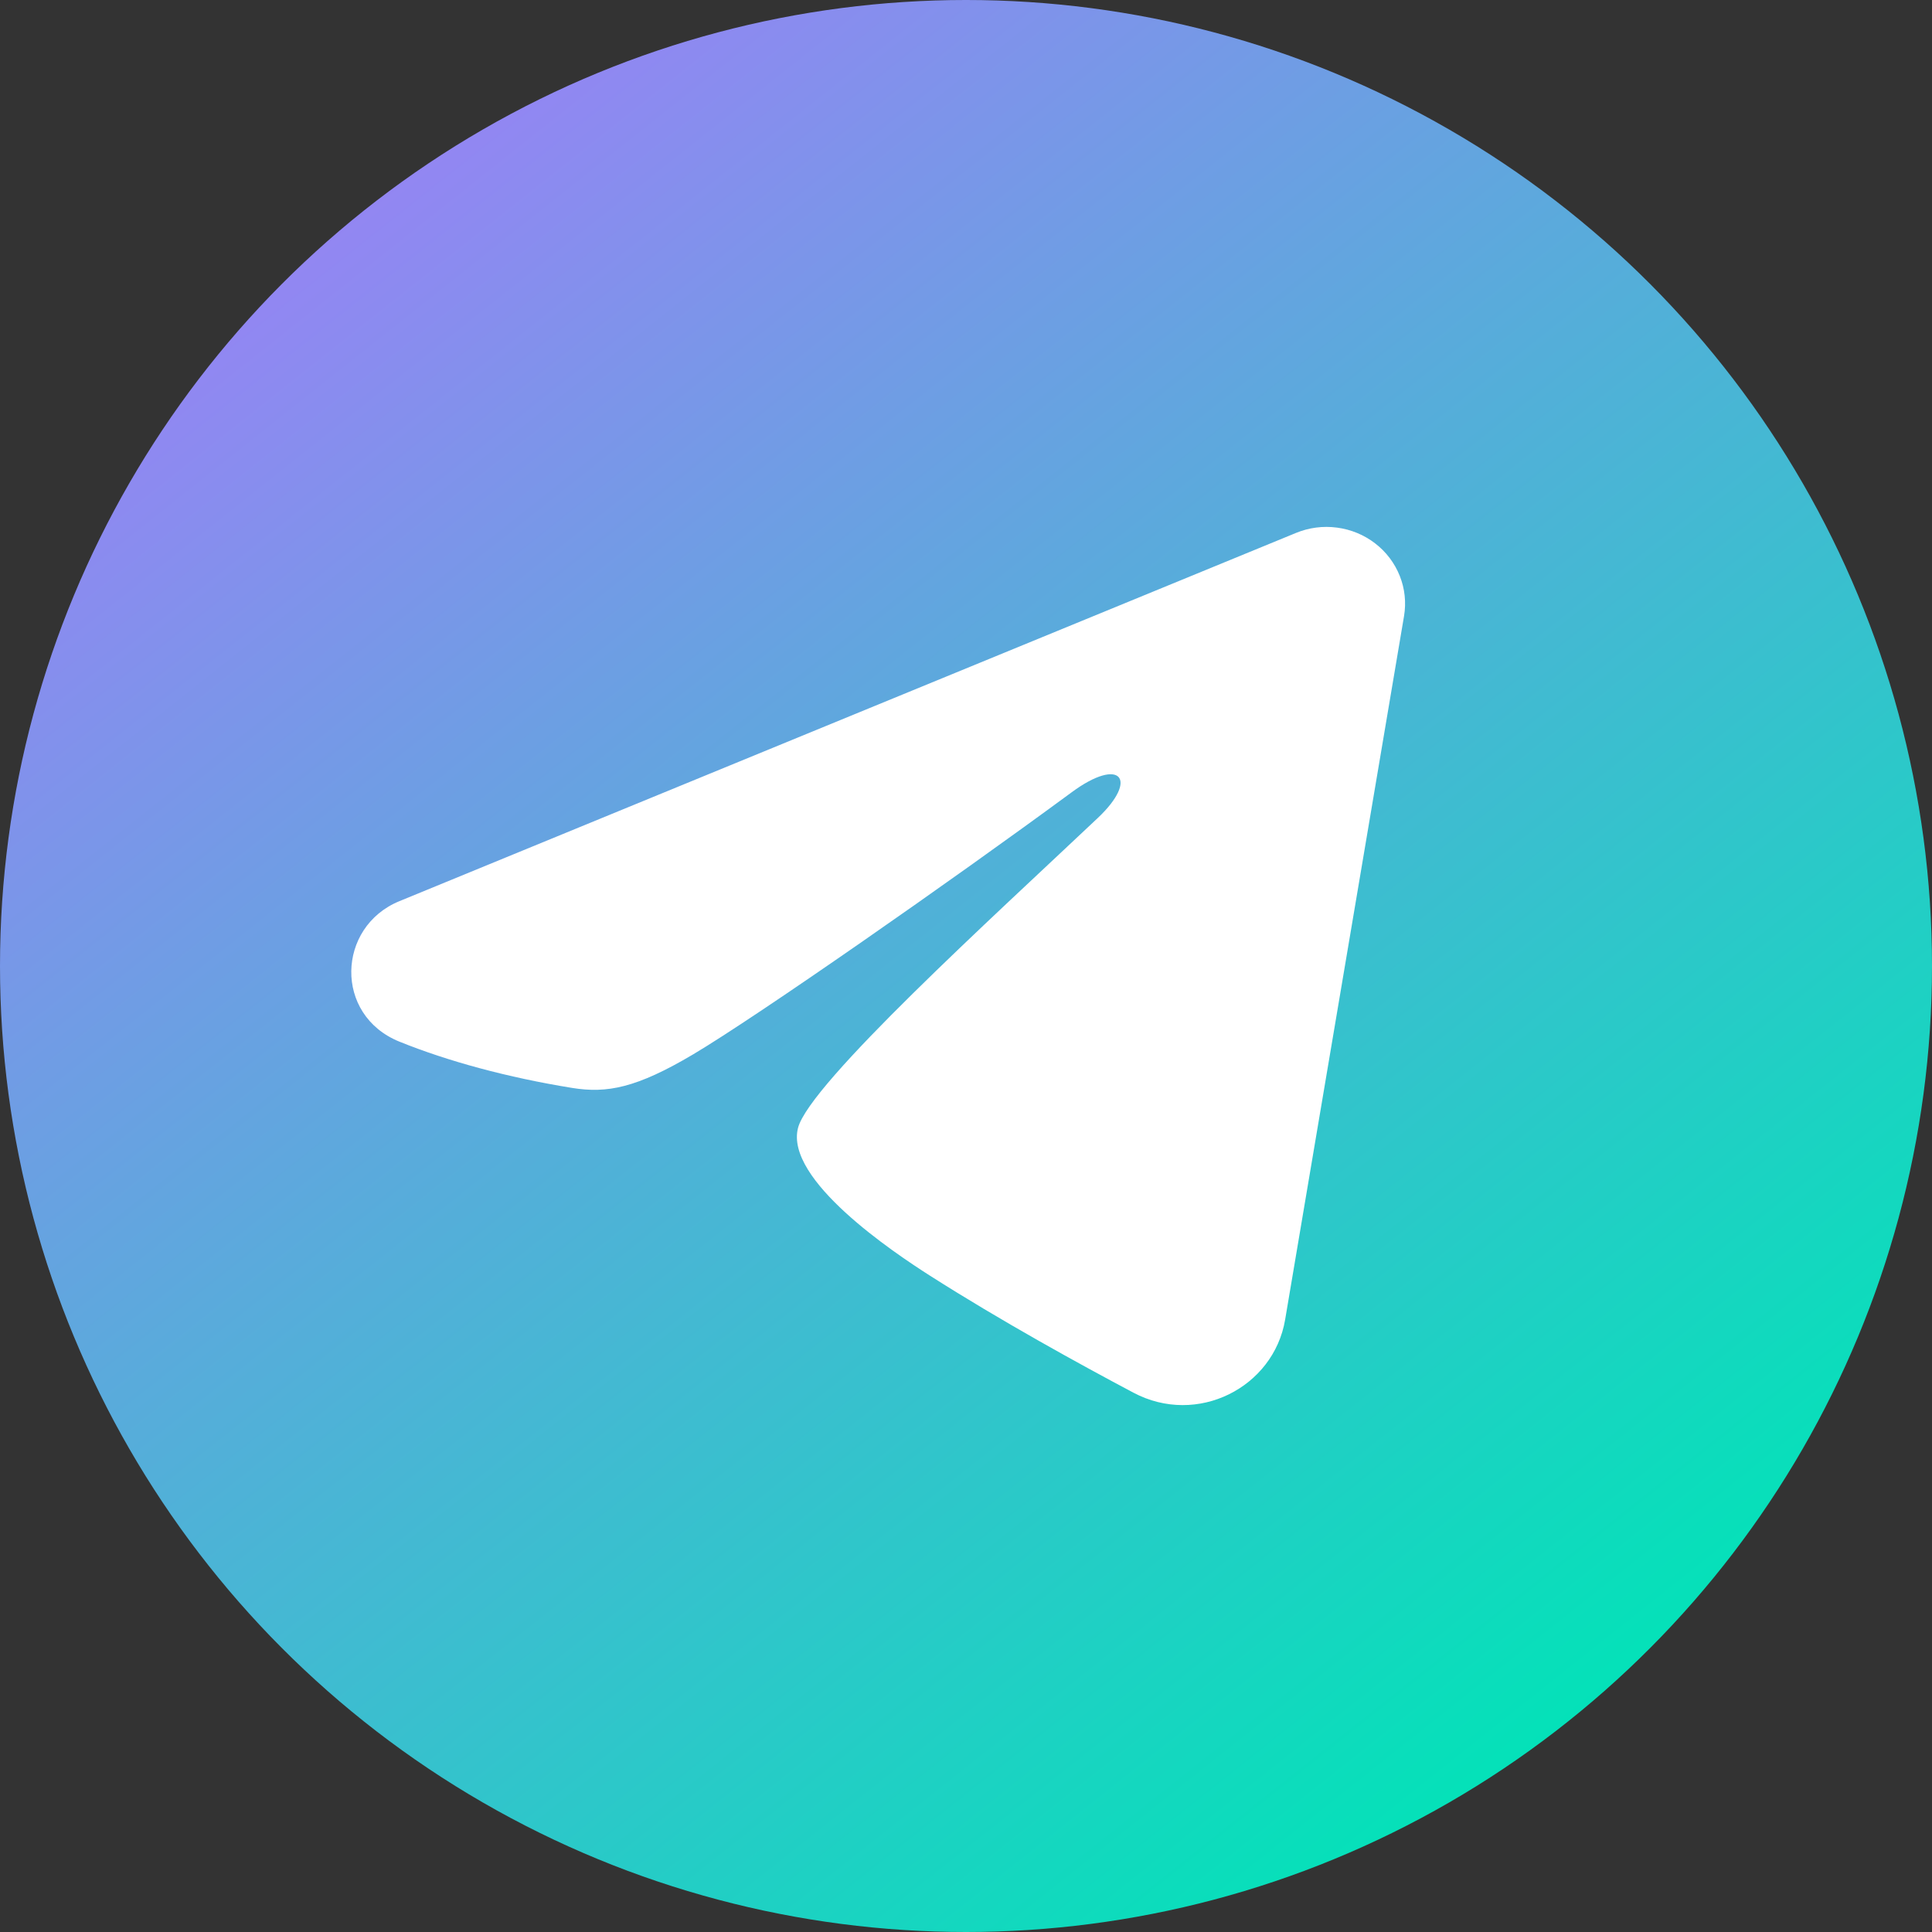
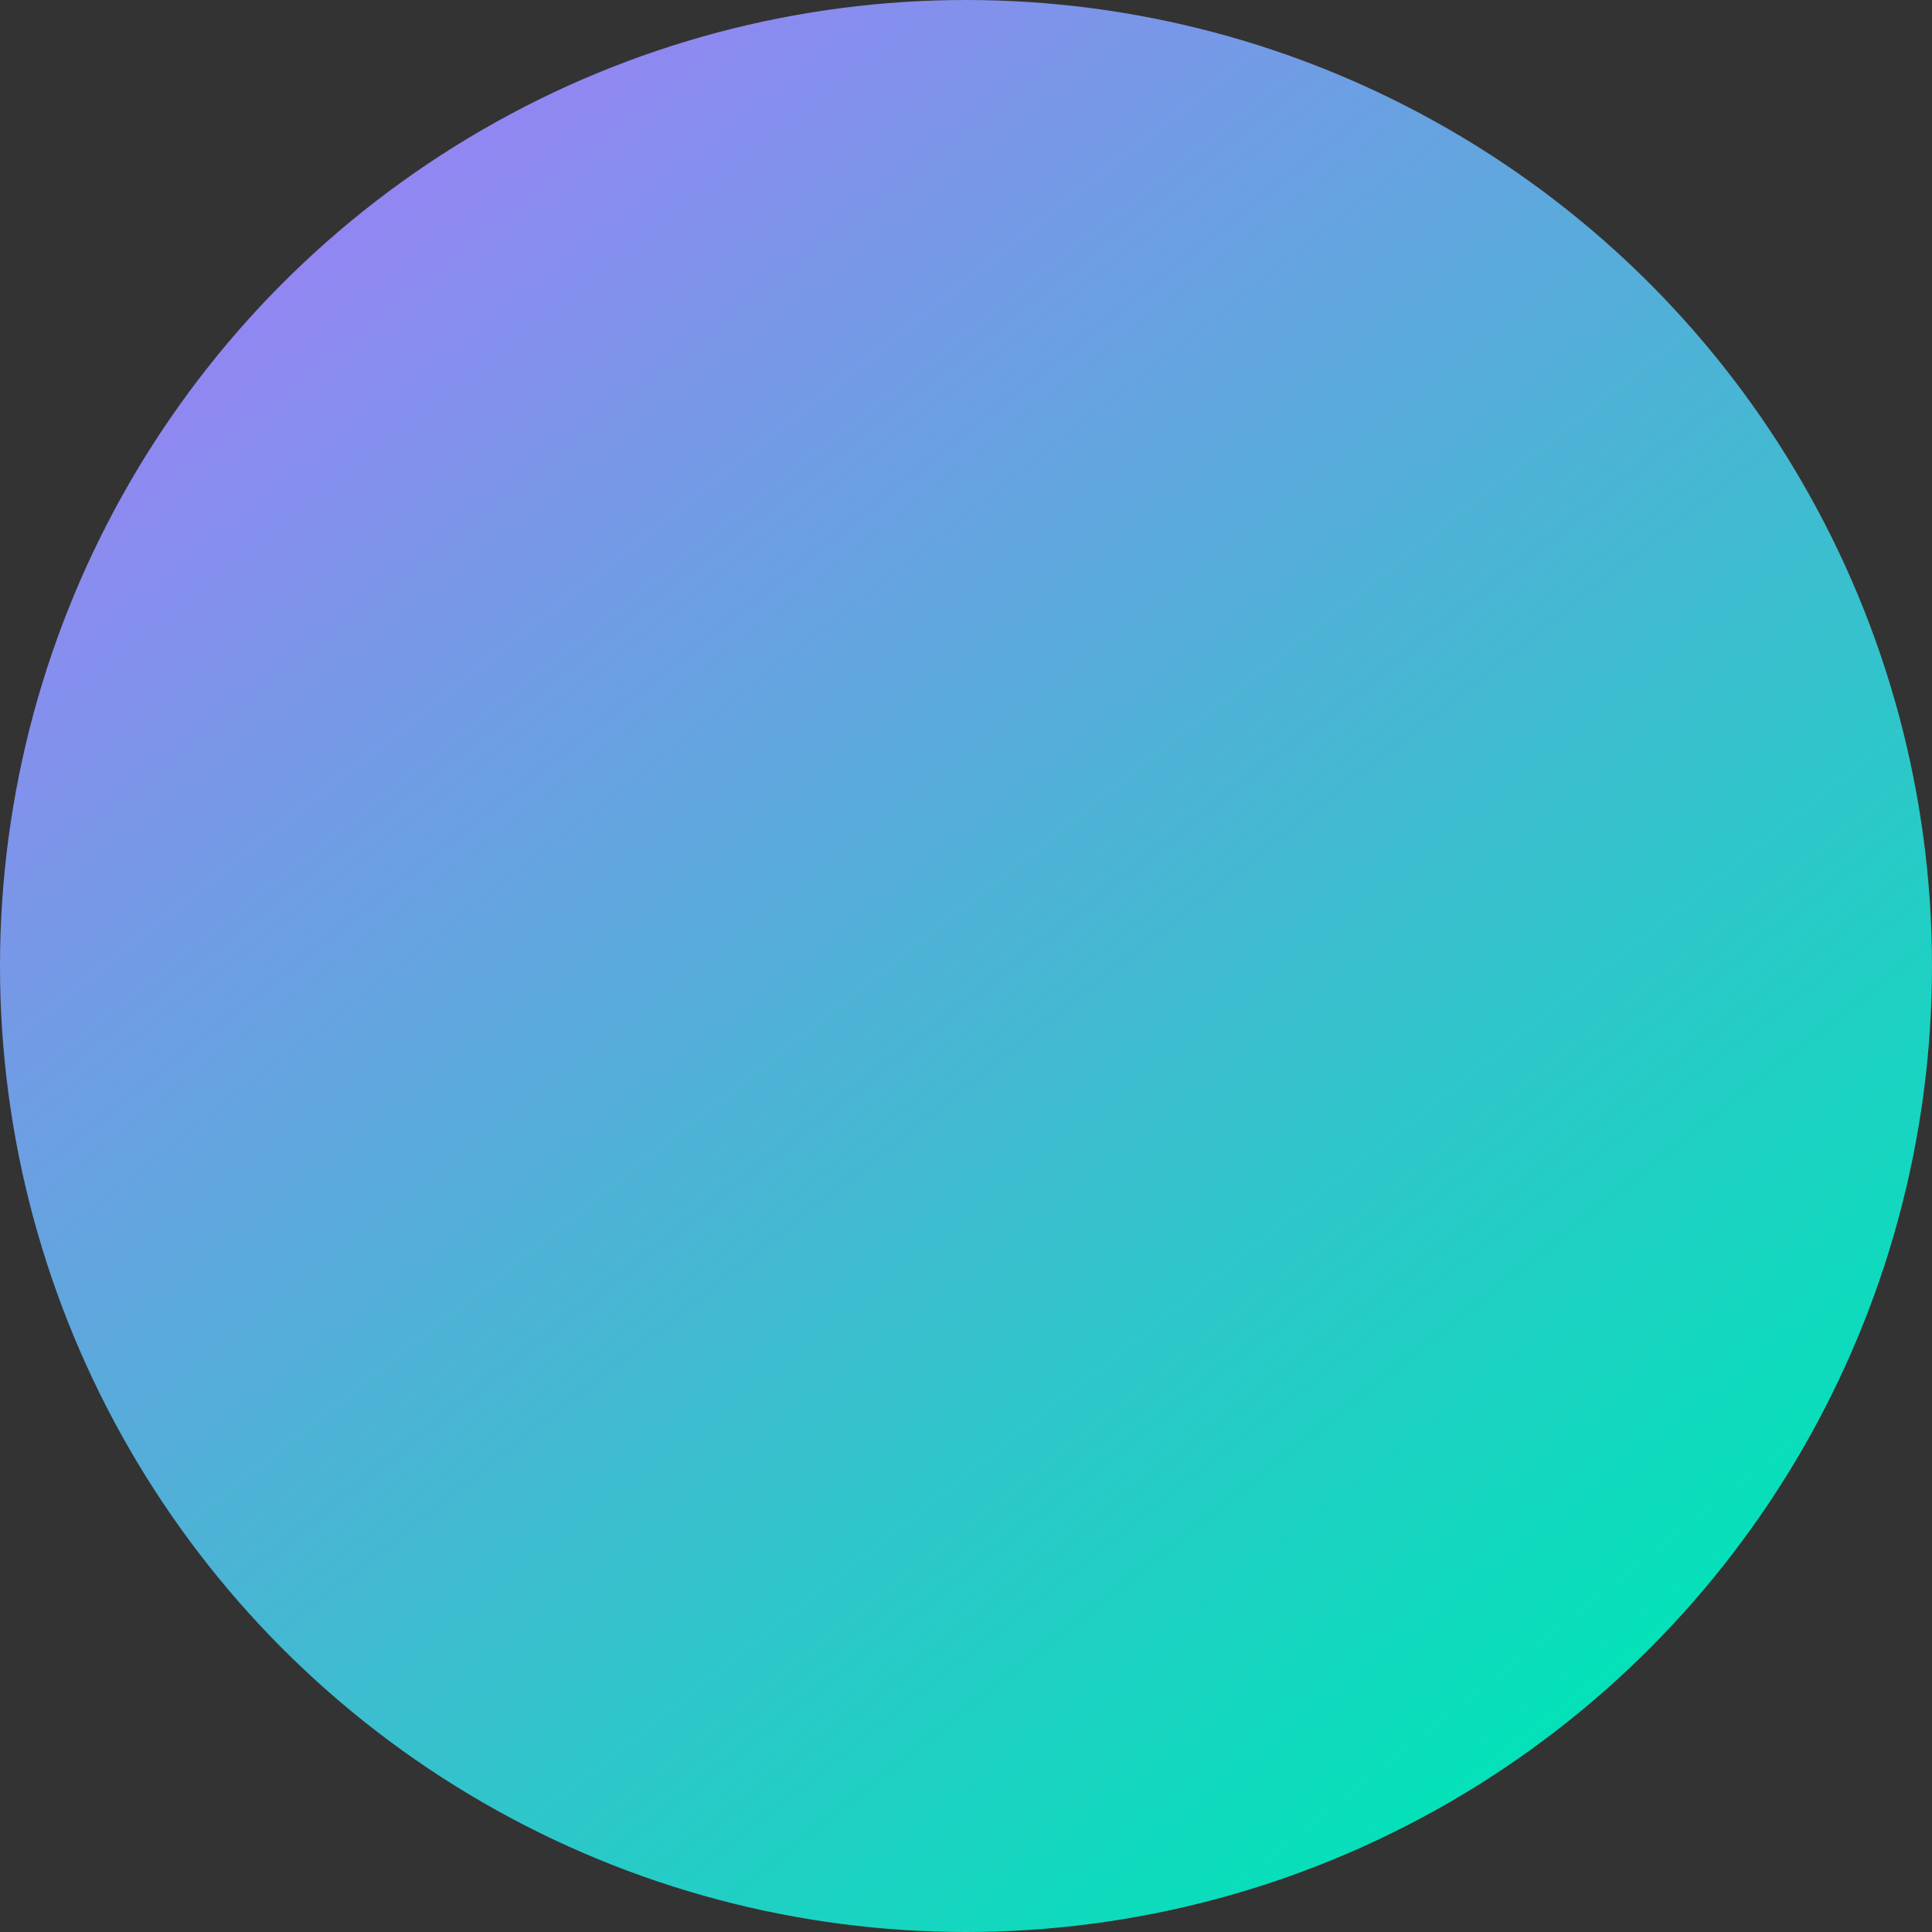
<svg xmlns="http://www.w3.org/2000/svg" width="33" height="33" viewBox="0 0 33 33" fill="none">
  <rect x="0" y="0" width="33" height="33" fill="#333333" stroke="none" />
  <circle cx="16.5" cy="16.5" r="16.5" fill="url(#paint0_linear_29_9)" />
-   <path fill-rule="evenodd" clip-rule="evenodd" d="M22.136 9.103C22.357 9.012 22.599 8.98 22.837 9.012C23.075 9.043 23.3 9.136 23.488 9.281C23.677 9.426 23.822 9.618 23.909 9.837C23.996 10.055 24.021 10.292 23.982 10.523L21.951 22.541C21.754 23.701 20.45 24.366 19.36 23.788C18.448 23.305 17.094 22.561 15.876 21.784C15.267 21.395 13.402 20.15 13.631 19.265C13.828 18.507 16.963 15.661 18.754 13.969C19.457 13.304 19.136 12.92 18.306 13.532C16.244 15.05 12.934 17.359 11.84 18.009C10.874 18.582 10.371 18.68 9.769 18.582C8.671 18.404 7.653 18.128 6.822 17.792C5.699 17.337 5.754 15.831 6.821 15.393L22.136 9.103Z" fill="white" />
  <defs>
    <linearGradient id="paint0_linear_29_9" x1="2.994" y1="2.39249e-07" x2="27.079" y2="30.339" gradientUnits="userSpaceOnUse">
      <stop stop-color="#A779FB" />
      <stop offset="1" stop-color="#00E4B7" />
    </linearGradient>
  </defs>
</svg>